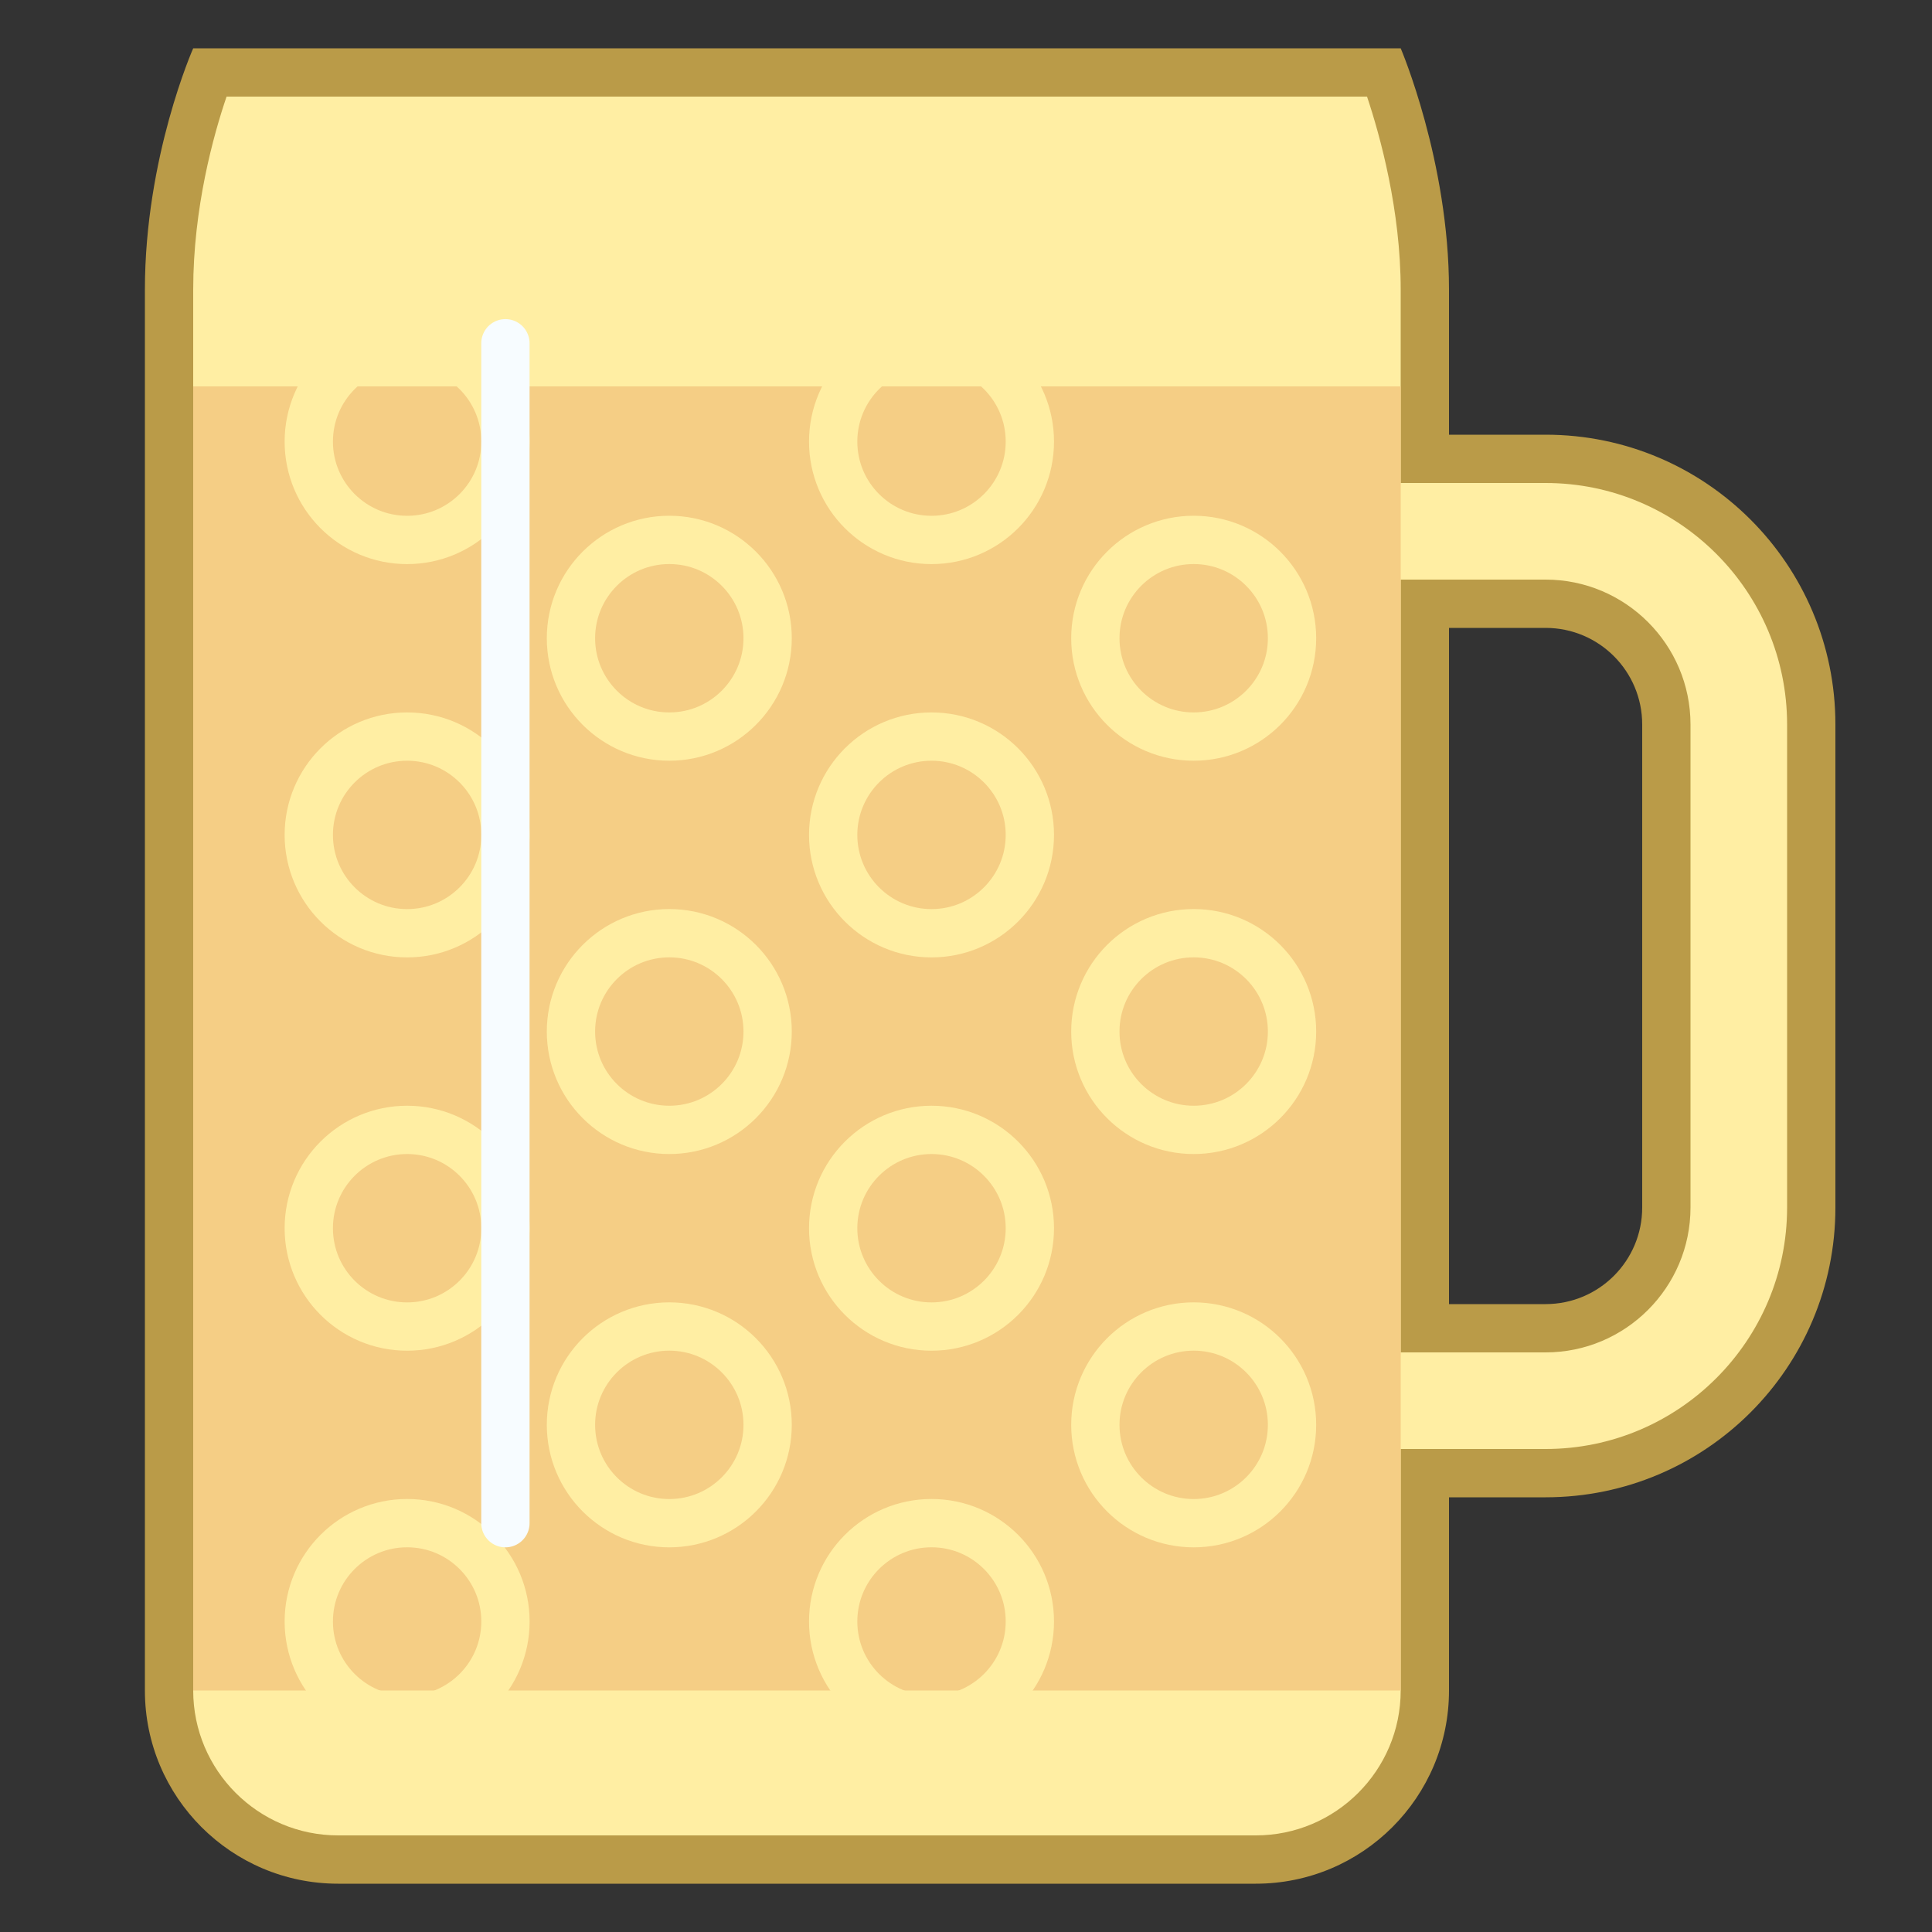
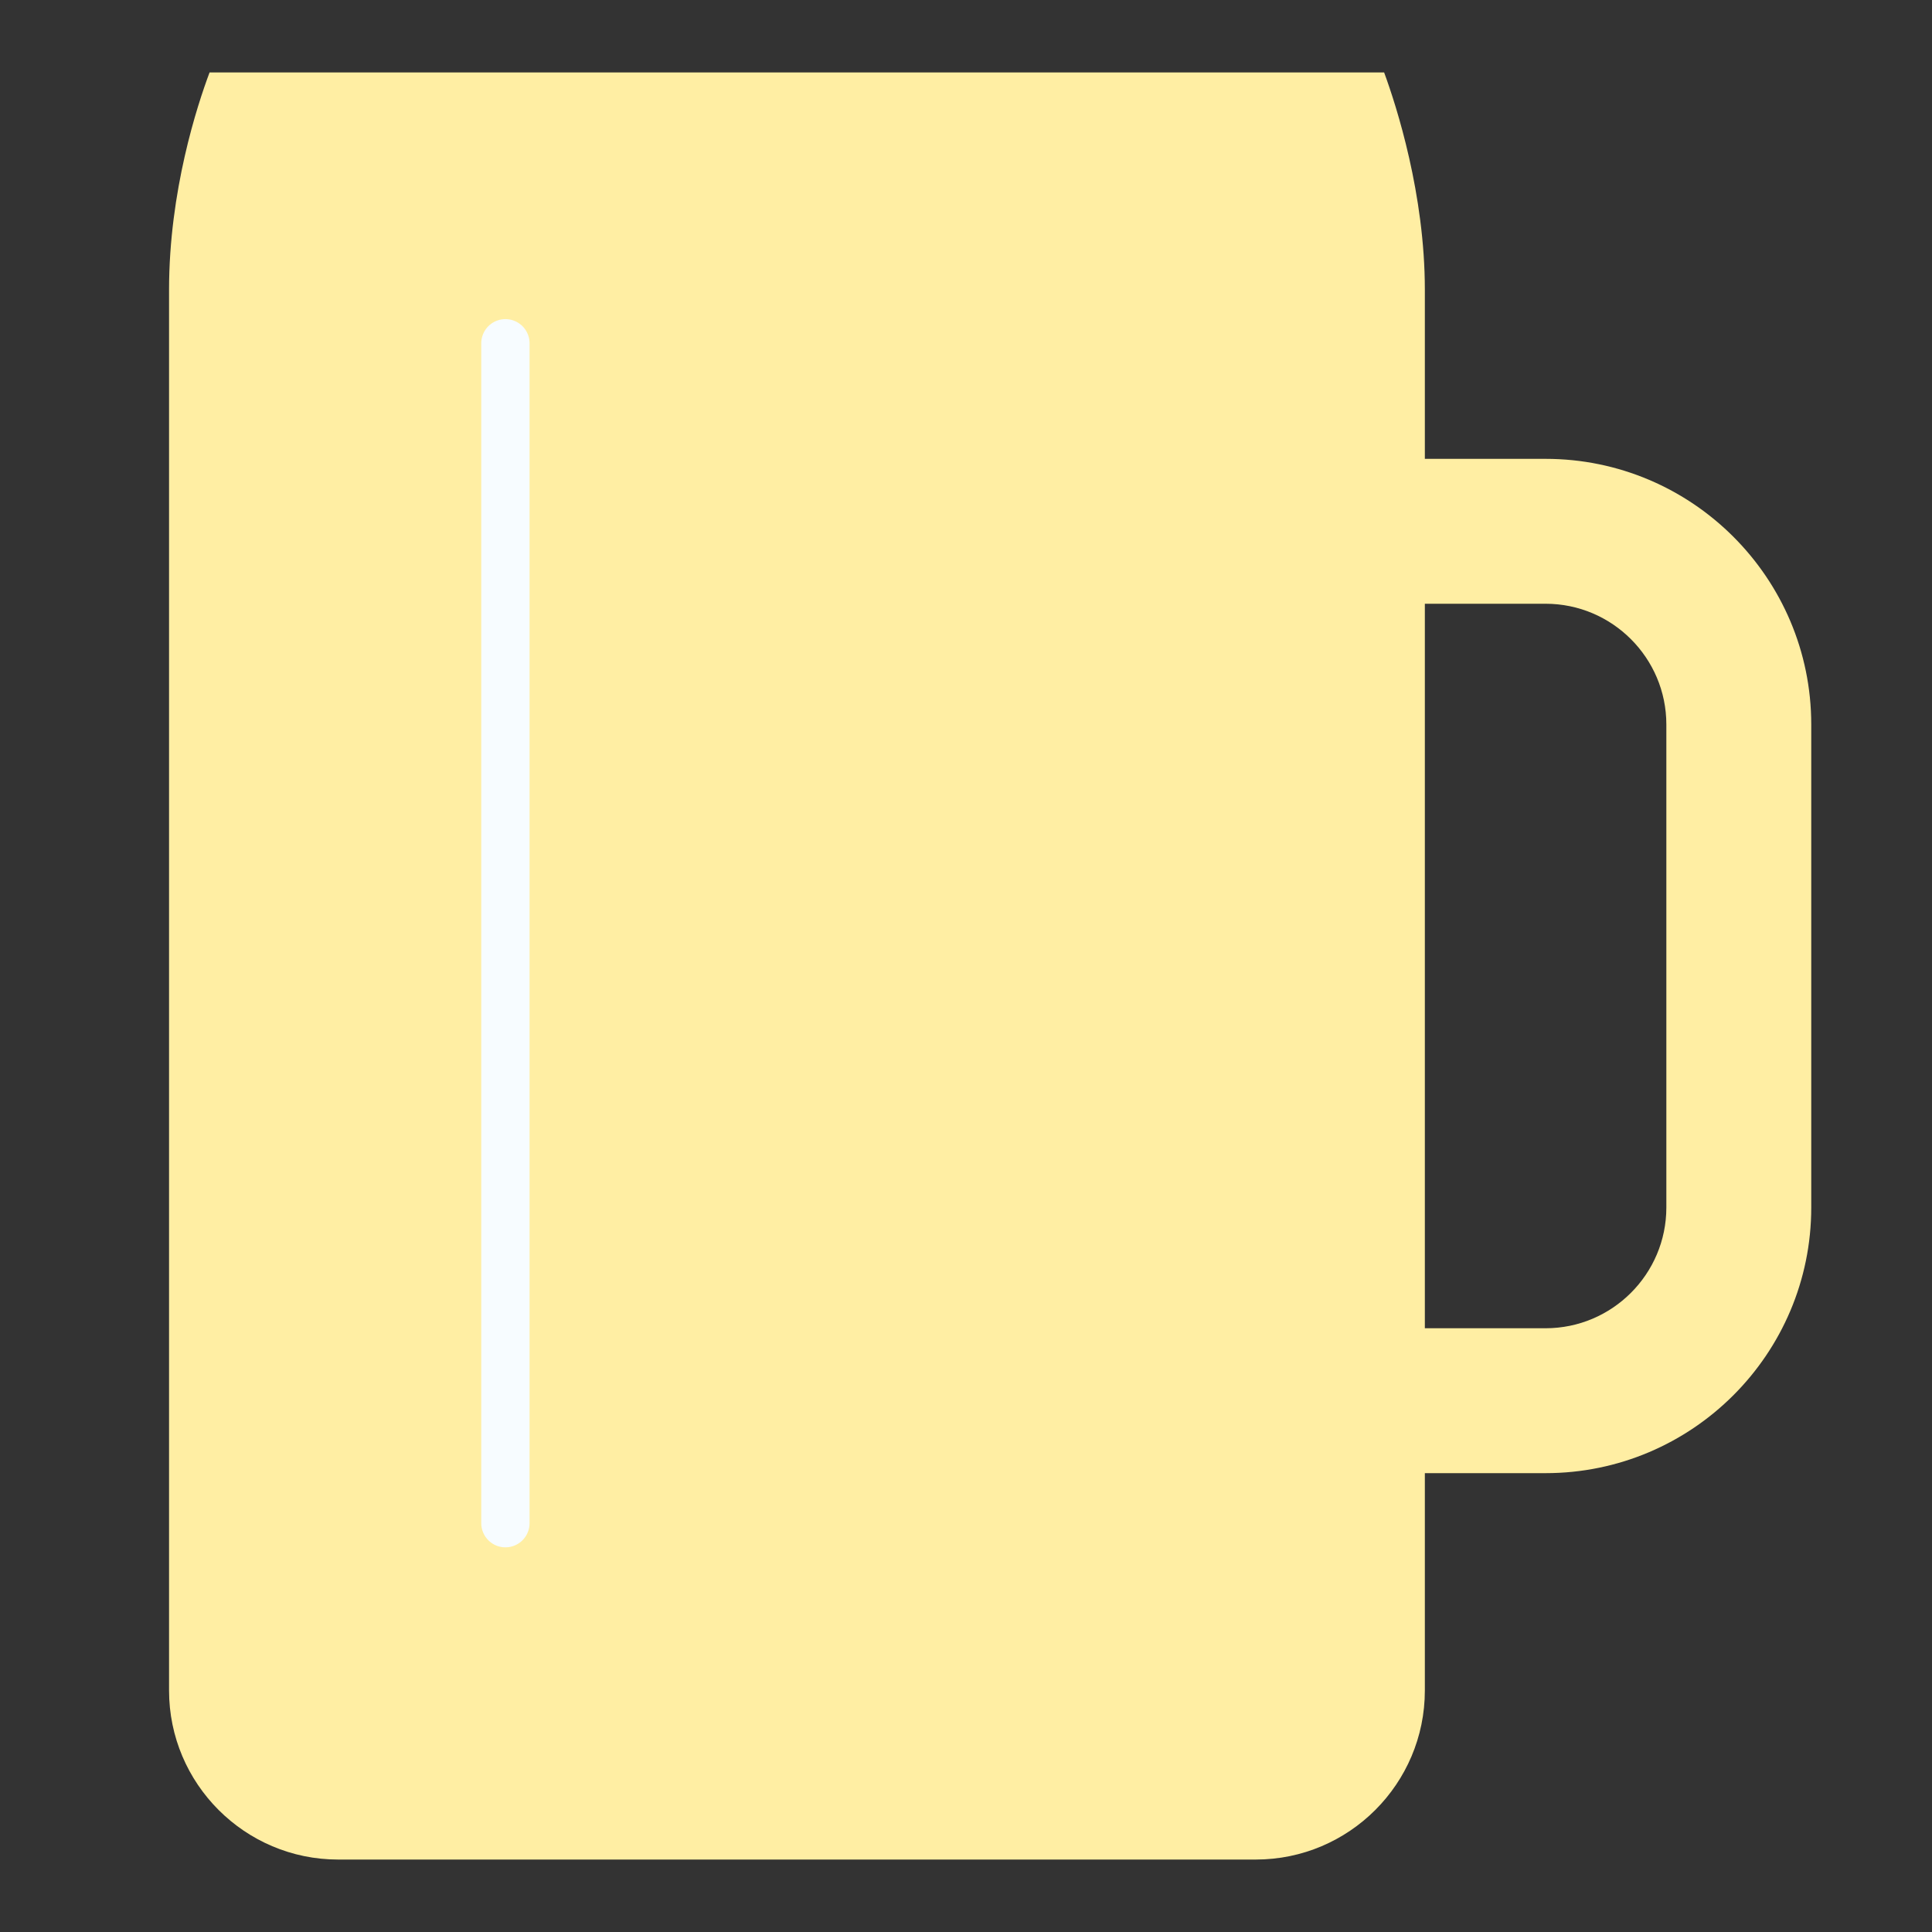
<svg xmlns="http://www.w3.org/2000/svg" version="1.1" id="Layer_1" x="0px" y="0px" viewBox="0 0 40 40" style="enable-background:new 0 0 40 40;" xml:space="preserve">
  <rect x="0" y="0" width="40" height="40" fill="#333333" stroke="none" />
  <g>
    <g>
      <path style="fill:#FFEEA3;" d="M7,38.5c-1.93,0-3.5-1.57-3.5-3.5V6c0-2.042,0.583-3.818,0.839-4.5h24.318    C28.914,2.2,29.5,4.02,29.5,6v3.5H32c3.033,0,5.5,2.467,5.5,5.5v10c0,3.033-2.467,5.5-5.5,5.5h-2.5V35c0,1.93-1.57,3.5-3.5,3.5H7z     M29.5,27.5H32c1.378,0,2.5-1.122,2.5-2.5V15c0-1.378-1.122-2.5-2.5-2.5h-2.5V27.5z" />
    </g>
    <g>
-       <path style="fill:#BA9B48;" d="M28.303,2C28.575,2.815,29,4.352,29,6v3v1h1h2c2.757,0,5,2.243,5,5v10c0,2.757-2.243,5-5,5h-2h-1v1    v4c0,1.654-1.346,3-3,3H7c-1.654,0-3-1.346-3-3V6c0-1.696,0.42-3.205,0.691-4H28.303 M29,28h1h2c1.654,0,3-1.346,3-3V15    c0-1.654-1.346-3-3-3h-2h-1v1v14V28 M29,1H4c0,0-1,2.25-1,5v29c0,2.209,1.791,4,4,4h19c2.209,0,4-1.791,4-4v-4h2    c3.314,0,6-2.686,6-6V15c0-3.314-2.686-6-6-6h-2V6C30,3.338,29,1,29,1L29,1z M30,27V13h2c1.105,0,2,0.895,2,2v10    c0,1.105-0.895,2-2,2H30L30,27z" />
-     </g>
+       </g>
  </g>
  <g>
    <g>
-       <path style="fill:#F5CE85;" d="M4,8v27h25V8H4z" />
+       <path style="fill:#F5CE85;" d="M4,8v27h25H4z" />
    </g>
  </g>
  <circle style="fill:none;stroke:#FFEEA3;stroke-miterlimit:10;" cx="19.286" cy="33.571" r="2.036" />
  <circle style="fill:none;stroke:#FFEEA3;stroke-miterlimit:10;" cx="19.286" cy="9.143" r="2.036" />
  <circle style="fill:none;stroke:#FFEEA3;stroke-miterlimit:10;" cx="19.286" cy="17.286" r="2.036" />
-   <circle style="fill:none;stroke:#FFEEA3;stroke-miterlimit:10;" cx="19.286" cy="25.429" r="2.036" />
  <circle style="fill:none;stroke:#FFEEA3;stroke-miterlimit:10;" cx="8.429" cy="33.571" r="2.036" />
  <circle style="fill:none;stroke:#FFEEA3;stroke-miterlimit:10;" cx="8.429" cy="9.143" r="2.036" />
  <circle style="fill:none;stroke:#FFEEA3;stroke-miterlimit:10;" cx="8.429" cy="17.286" r="2.036" />
-   <circle style="fill:none;stroke:#FFEEA3;stroke-miterlimit:10;" cx="8.429" cy="25.429" r="2.036" />
  <circle style="fill:none;stroke:#FFEEA3;stroke-miterlimit:10;" cx="13.857" cy="13.214" r="2.036" />
  <circle style="fill:none;stroke:#FFEEA3;stroke-miterlimit:10;" cx="13.857" cy="21.357" r="2.036" />
  <circle style="fill:none;stroke:#FFEEA3;stroke-miterlimit:10;" cx="13.857" cy="29.5" r="2.036" />
  <circle style="fill:none;stroke:#FFEEA3;stroke-miterlimit:10;" cx="24.714" cy="13.214" r="2.036" />
  <circle style="fill:none;stroke:#FFEEA3;stroke-miterlimit:10;" cx="24.714" cy="21.357" r="2.036" />
  <circle style="fill:none;stroke:#FFEEA3;stroke-miterlimit:10;" cx="24.714" cy="29.5" r="2.036" />
  <path style="fill:none;stroke:#F7FCFF;stroke-linecap:round;stroke-miterlimit:10;" d="M10.464,31.536c0-8.466,0-24.429,0-24.429" />
</svg>